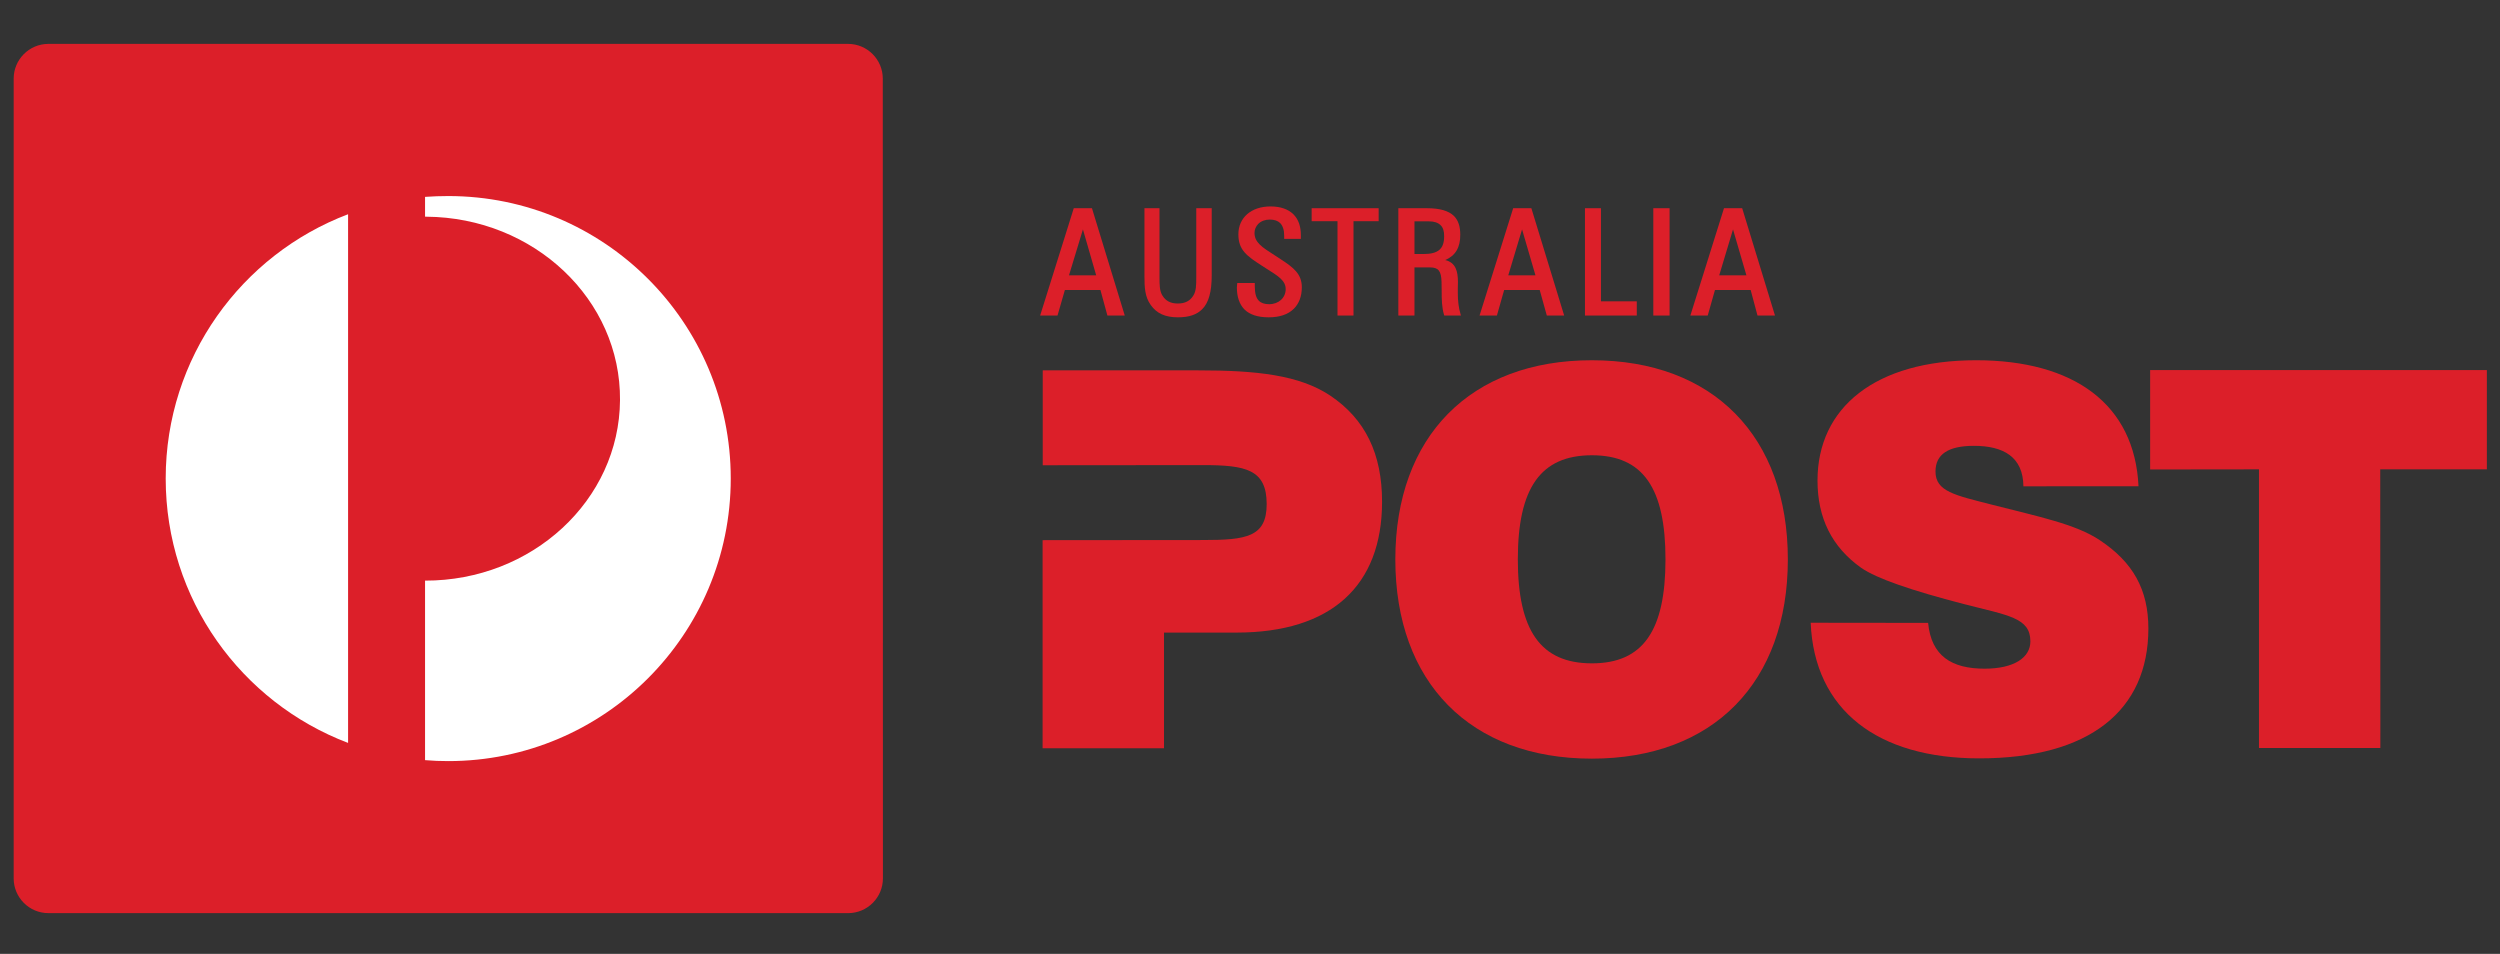
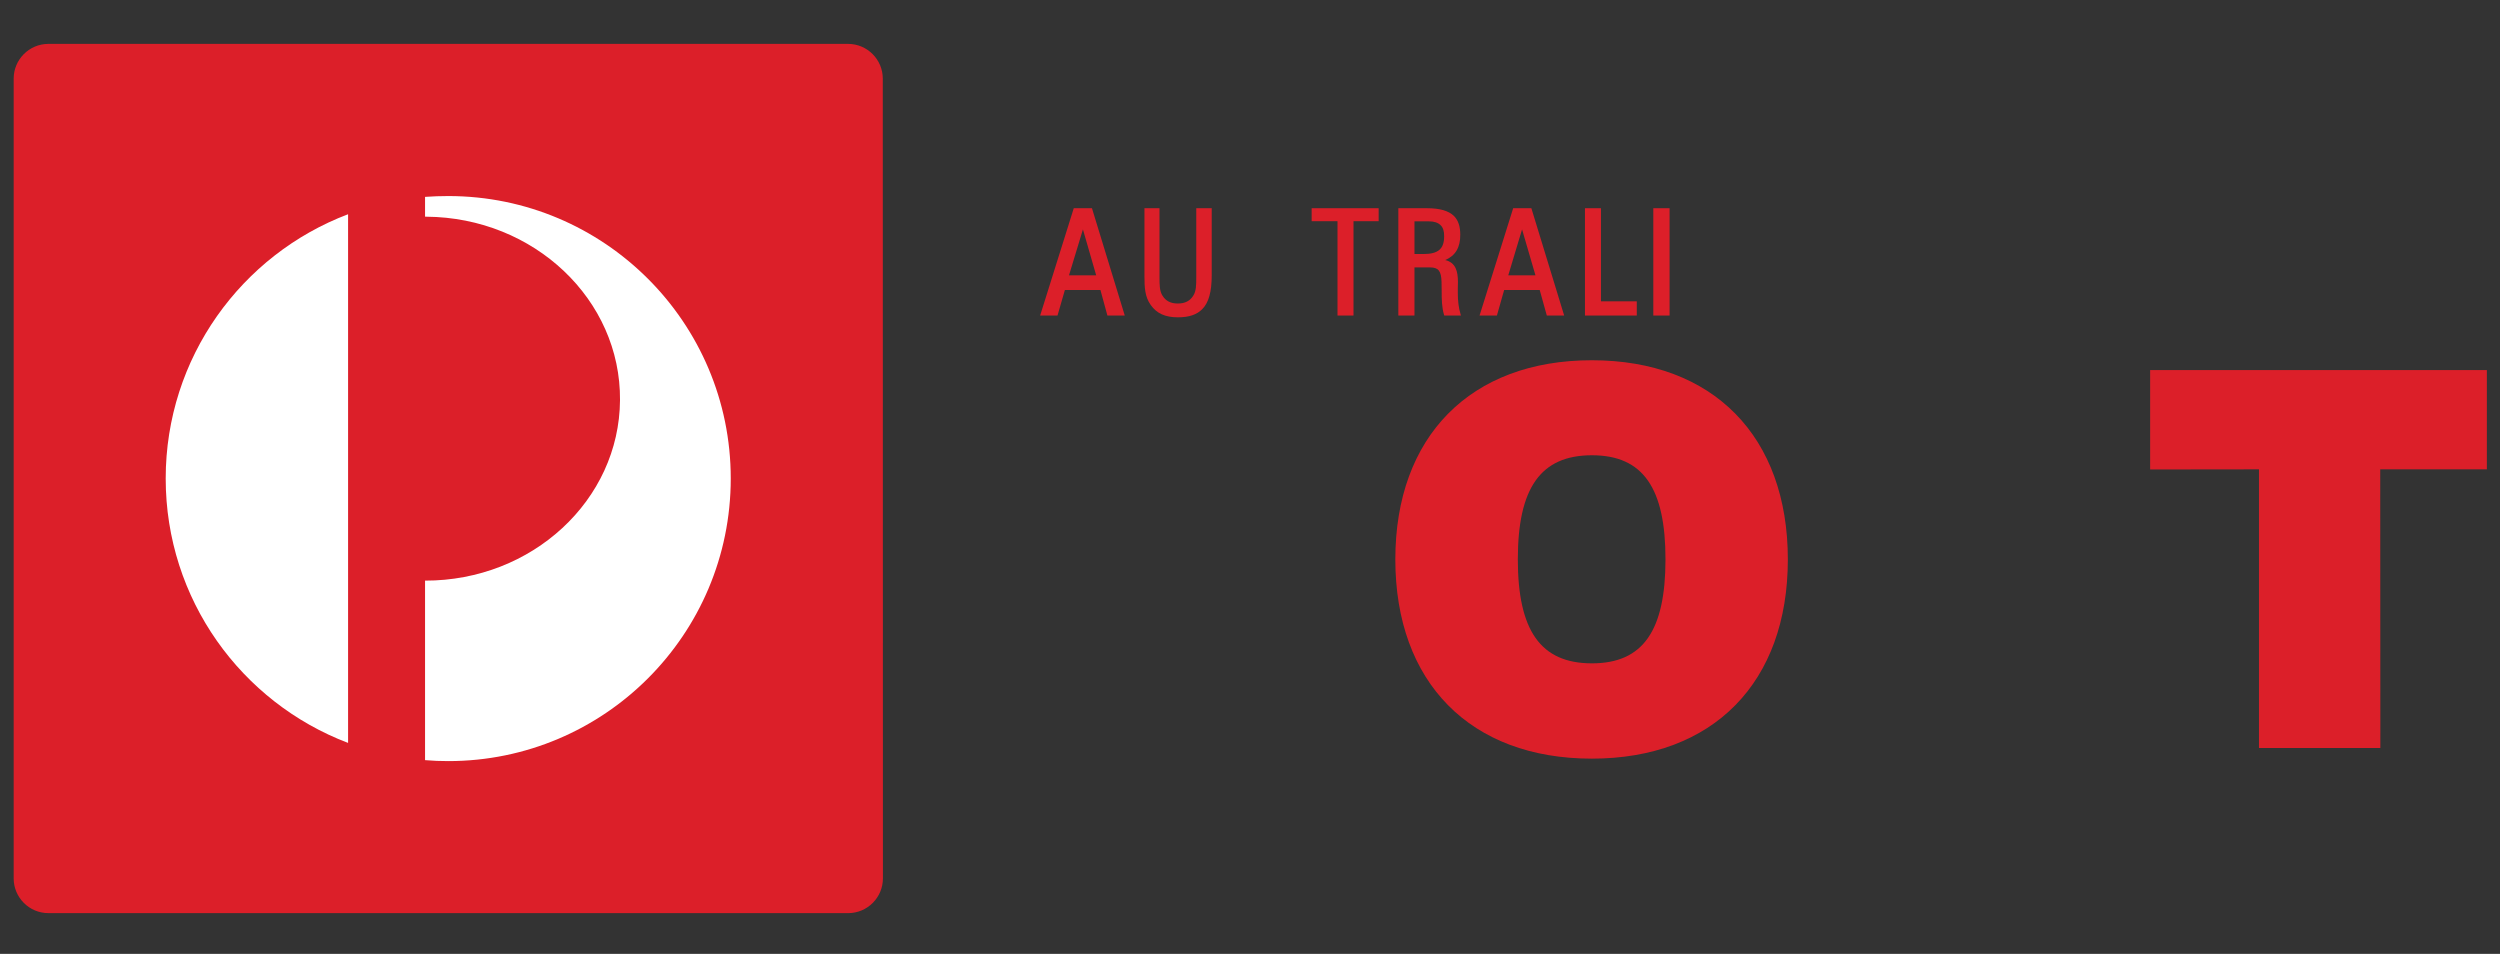
<svg xmlns="http://www.w3.org/2000/svg" version="1.1" id="Layer_1" x="0px" y="0px" viewBox="0 0 182.86 69.77" style="enable-background:new 0 0 182.86 69.77;" xml:space="preserve">
  <rect x="0" y="0" width="182.86" height="69.77" fill="#333333" stroke="none" />
  <style type="text/css">
	.st0{fill:#DC1F29;}
	.st1{fill-rule:evenodd;clip-rule:evenodd;fill:#DC1F29;}
	.st2{fill:#FFFFFF;}
</style>
  <g>
-     <path class="st0" d="M88,39.5c3.16,0,4.65-0.22,4.65-2.63c0-2.54-1.54-2.85-4.65-2.85l-11.73,0.01v-6.94h11.38   c4.27,0,7.38,0.34,9.64,1.84c2.58,1.73,3.8,4.27,3.8,7.77c0,6.15-3.72,9.57-10.65,9.57h-5.3v8.46h-8.88V39.51L88,39.5L88,39.5z" />
    <path class="st0" d="M116.43,26.35c8.88,0,14.34,5.57,14.34,14.57c0,8.99-5.45,14.57-14.34,14.57c-8.88,0-14.37-5.57-14.37-14.57   C102.06,31.92,107.56,26.35,116.43,26.35 M116.44,48.52c3.76,0,5.38-2.42,5.38-7.61s-1.62-7.61-5.38-7.61   c-3.77,0-5.42,2.42-5.42,7.61S112.67,48.52,116.44,48.52" />
-     <path class="st0" d="M141.03,45.56c0.23,2.42,1.72,3.35,4.13,3.35c2.16,0,3.35-0.81,3.35-2c0-1.73-1.61-1.89-4.88-2.73   c-3.84-1-6.34-1.85-7.5-2.65c-2.15-1.53-3.19-3.65-3.19-6.38c0-5.34,4.23-8.8,11.6-8.8c7.15,0,11.6,3.21,11.88,9.22H148   c-0.02-2.15-1.46-2.96-3.62-2.96c-1.88,0-2.81,0.62-2.81,1.88c0,1.46,1.42,1.73,4.11,2.42c3.42,0.88,6.15,1.42,7.92,2.61   c2.42,1.61,3.54,3.61,3.54,6.45c0,6-4.31,9.5-12.37,9.5c-7.42,0-12.06-3.51-12.33-9.92L141.03,45.56z" />
    <polygon class="st0" points="165.23,34.33 157.27,34.34 157.27,27.07 181.9,27.07 181.9,34.33 174.1,34.33 174.11,54.71    165.23,54.71  " />
    <path class="st1" d="M77.89,21.21l-0.54,1.87h-1.27l2.46-7.85h1.33l2.4,7.85H81l-0.51-1.87H77.89z M79.21,16.78l-1.02,3.36h1.99   L79.21,16.78z" />
    <path class="st0" d="M83.71,15.23v4.72v0.23c0,0.86,0.03,1.52,0.46,2.13c0.44,0.62,1.06,0.9,1.99,0.9c0.8,0,1.37-0.19,1.77-0.59   c0.48-0.48,0.7-1.27,0.7-2.49v-4.9H87.5v4.88v0.17c0,0.59-0.01,1.01-0.21,1.33c-0.24,0.4-0.61,0.59-1.14,0.59s-0.89-0.19-1.13-0.59   c-0.2-0.33-0.21-0.74-0.21-1.34v-0.16v-4.88C84.81,15.23,83.71,15.23,83.71,15.23z" />
-     <path class="st0" d="M90.49,20.78c0,0.04,0,0.08-0.01,0.12c0,0.04-0.01,0.08-0.01,0.12c0,0.7,0.19,1.24,0.55,1.61   c0.39,0.39,0.99,0.58,1.77,0.58c0.81,0,1.43-0.21,1.85-0.63c0.38-0.38,0.58-0.91,0.58-1.57c0-0.97-0.61-1.44-1.53-2.04l-0.43-0.28   c-0.97-0.62-1.5-0.96-1.5-1.66c0-0.24,0.1-0.47,0.27-0.65c0.21-0.21,0.51-0.32,0.85-0.32c0.33,0,0.59,0.09,0.76,0.26   c0.19,0.2,0.29,0.5,0.29,0.91v0.16v0.08h0.08h1.06h0.08v-0.08V17.2c0-0.65-0.18-1.16-0.54-1.52c-0.38-0.38-0.95-0.58-1.68-0.58   c-1.41,0-2.35,0.82-2.35,2.04c0,1.14,0.6,1.58,1.76,2.32l0.31,0.2c0.86,0.54,1.39,0.87,1.39,1.49c0,0.63-0.51,1.1-1.21,1.1   c-0.33,0-0.58-0.08-0.75-0.25c-0.21-0.21-0.3-0.56-0.3-1.08v-0.14V20.7H91.7h-1.12H90.5L90.49,20.78L90.49,20.78z" />
    <polygon class="st1" points="99,16.18 99,23.08 97.83,23.08 97.83,16.18 95.94,16.18 95.94,15.23 100.84,15.23 100.84,16.18  " />
    <path class="st1" d="M105.71,19.02c0.76,0.19,0.93,0.8,0.93,1.63c0,0.16,0,0.3-0.01,0.45c0,0.12,0,0.23,0,0.33   c0,0.58,0.06,1.08,0.2,1.55l0.03,0.1h-0.11h-1.05h-0.06l-0.02-0.06c-0.16-0.53-0.17-1.12-0.17-1.74c0-0.21-0.01-0.44-0.01-0.66   c-0.02-0.8-0.23-1.06-0.84-1.06h-1.14V23v0.08h-0.08h-1.02h-0.08V23v-7.69v-0.08h0.08h2.02c0.94,0,1.58,0.19,1.97,0.57   c0.31,0.31,0.46,0.76,0.46,1.36C106.82,18.1,106.45,18.71,105.71,19.02 M105.37,16.47c-0.18-0.18-0.47-0.28-0.85-0.28h-1.06v2.39   h0.66c1.07,0,1.51-0.37,1.51-1.29C105.64,16.92,105.55,16.64,105.37,16.47" />
    <path class="st1" d="M112.62,21.21h-2.6l-0.53,1.87h-1.27l2.46-7.85h1.33l2.4,7.85h-1.27L112.62,21.21z M111.33,16.78l-1.01,3.36   h1.99L111.33,16.78z" />
    <polygon class="st1" points="117.1,22.04 117.1,15.23 115.93,15.23 115.93,23.08 119.72,23.08 119.72,22.04  " />
    <polygon class="st0" points="121.01,23.08 122.04,23.08 122.12,23.08 122.12,23 122.12,15.31 122.12,15.23 122.04,15.23    121.01,15.23 120.93,15.23 120.93,15.31 120.93,23 120.93,23.08  " />
-     <path class="st1" d="M128.05,21.21h-2.61l-0.53,1.87h-1.27l2.46-7.85h1.33l2.4,7.85h-1.28L128.05,21.21z M126.76,16.78l-1.01,3.36   h1.99L126.76,16.78z" />
    <path class="st0" d="M64.58,64.25c0,1.4-1.14,2.54-2.54,2.54H3.54c-1.4,0-2.54-1.14-2.54-2.54V5.75c0-1.4,1.14-2.54,2.54-2.54   h58.49c1.4,0,2.54,1.14,2.54,2.54L64.58,64.25L64.58,64.25z" />
    <path class="st2" d="M12.12,35c0,8.84,5.54,16.38,13.34,19.34V15.67C17.67,18.62,12.12,26.16,12.12,35" />
    <path class="st2" d="M32.79,14.34c-0.57,0-1.14,0.02-1.7,0.06v1.45h0.1c7.87,0.06,14.22,6.06,14.16,13.42   c-0.05,7.32-6.43,13.21-14.26,13.2V55.6c0.56,0.05,1.13,0.07,1.7,0.07c11.4,0,20.66-9.25,20.66-20.67   C53.45,23.59,44.19,14.34,32.79,14.34" />
  </g>
</svg>